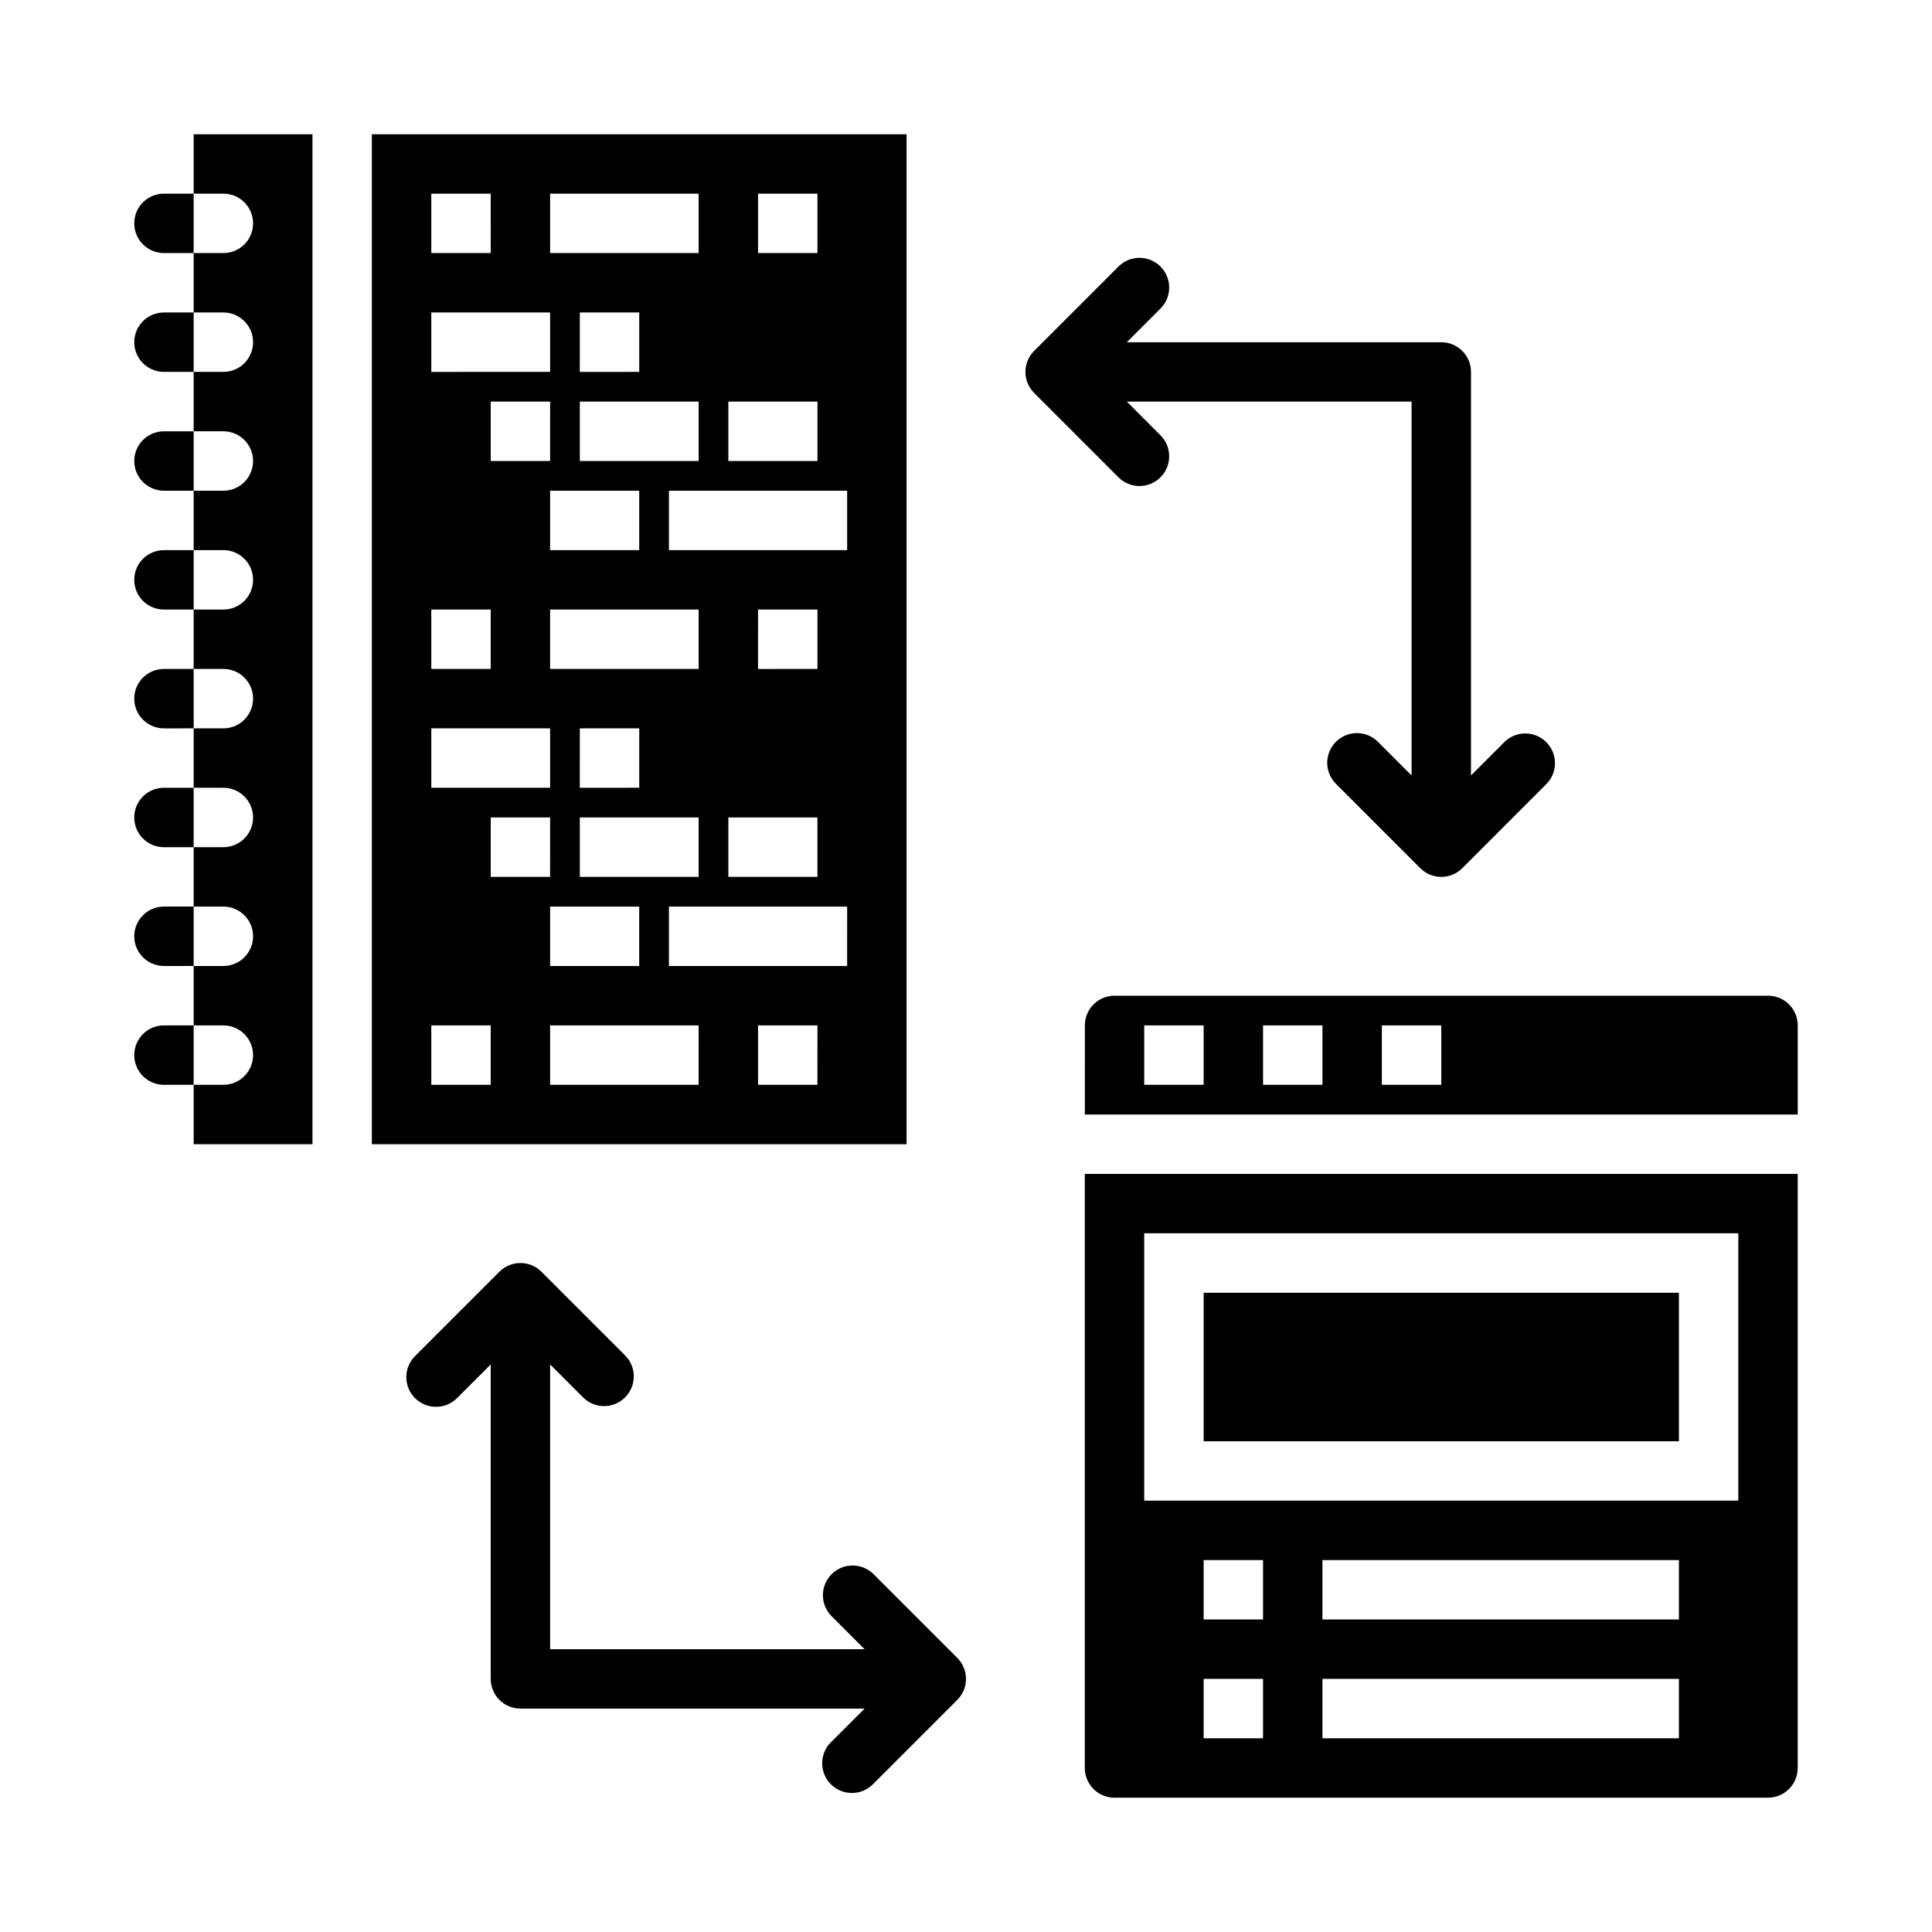
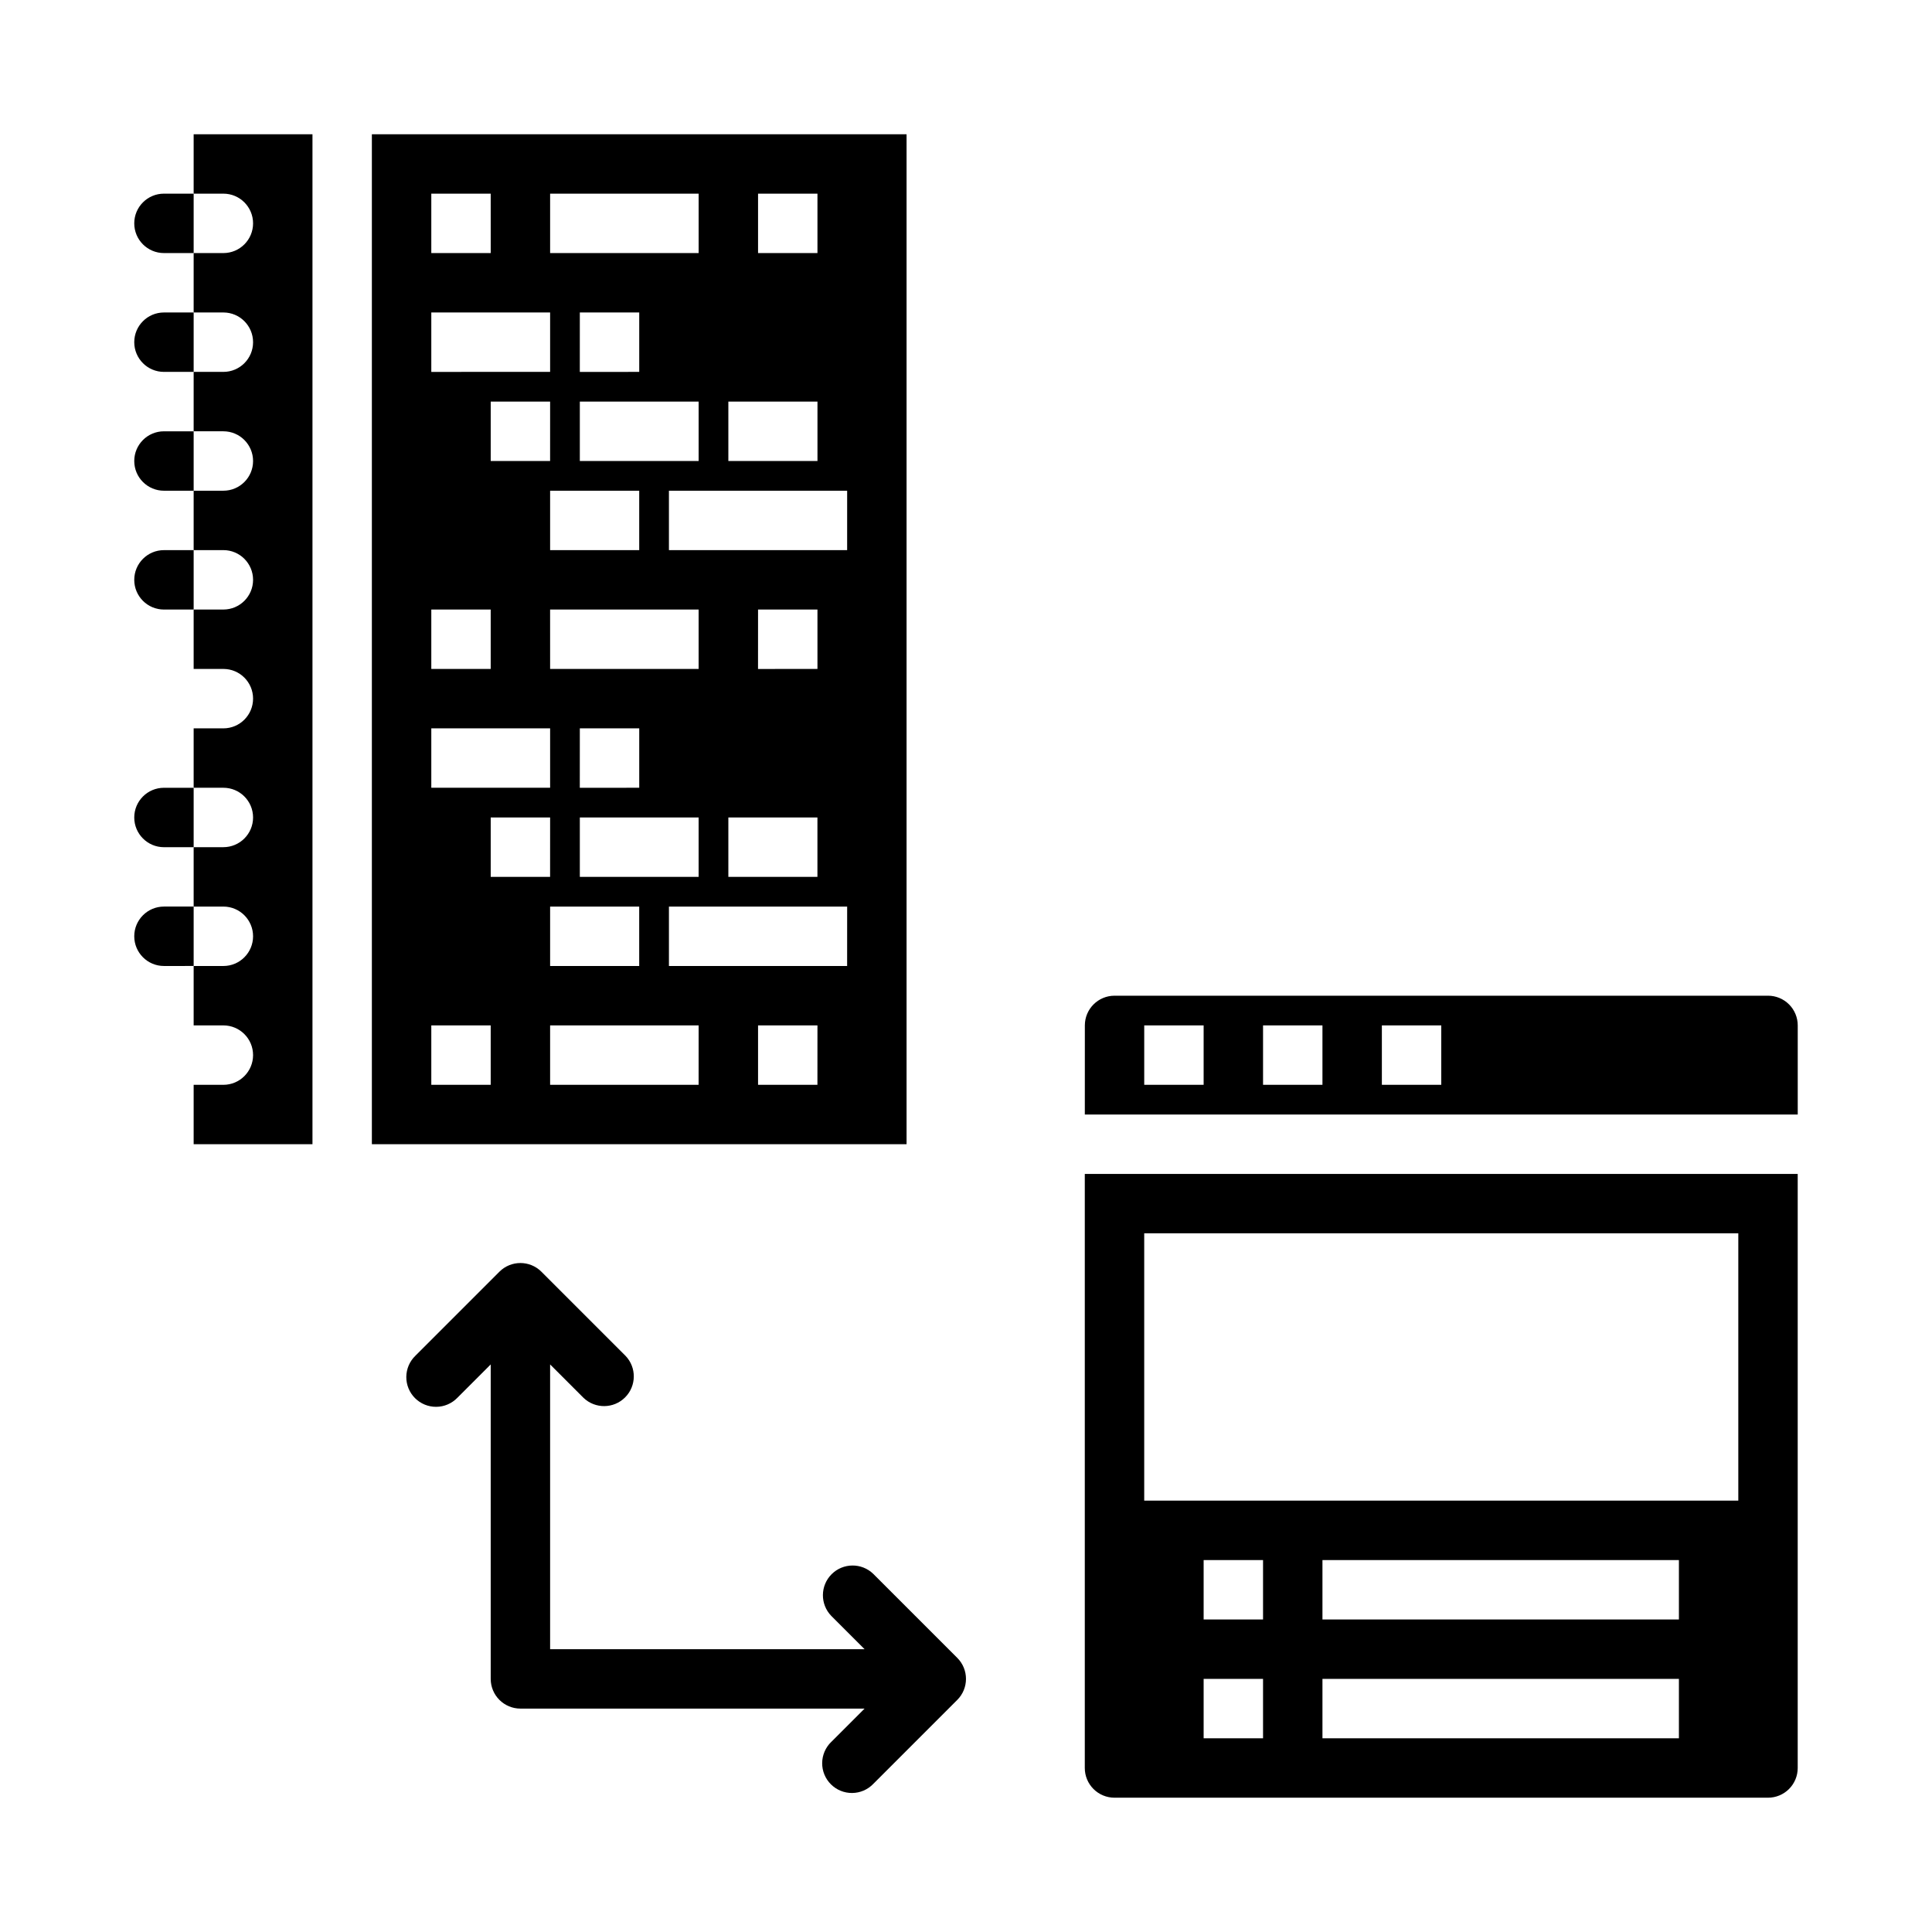
<svg xmlns="http://www.w3.org/2000/svg" fill="#000000" width="800px" height="800px" version="1.1" viewBox="144 144 512 512">
  <g>
    <path d="m384.25 447.23v-267.65h-141.7v267.65zm-55.105-196.8v15.742l-31.484 0.004v-15.746zm-31.488-7.871 0.004-15.746h15.742v15.742zm15.742 31.488v15.742h-23.613v-15.742zm-23.617-7.871h-15.738v-15.746h15.742zm0 39.359h39.359v15.742h-39.355zm39.359 55.105v15.742h-31.48v-15.746zm-31.488-7.871 0.008-15.746h15.742v15.742zm15.742 31.488v15.742h-23.609v-15.746zm-23.617-7.871-15.734-0.004v-15.746h15.742zm39.359 55.105-39.352-0.004v-15.746h39.359zm31.488 0-15.734-0.004v-15.746h15.742zm7.871-31.488-47.223-0.004v-15.746h47.23zm-7.871-39.359v15.742l-23.605-0.004v-15.746zm-15.742-39.359 0.008-15.75h15.742v15.742zm23.617-31.488-47.227-0.008v-15.742h47.23zm-23.609-94.473h15.742v15.746h-15.742zm-7.871 55.105h23.617v15.742l-23.617 0.004zm-47.234-55.105h39.359v15.746h-39.359zm-31.488 0h15.742l0.004 15.746h-15.746zm0 31.488h31.488v15.742l-31.488 0.004zm0 78.719h15.742v15.742l-15.742 0.004zm0 31.488h31.488v15.742l-31.488 0.004zm0 78.719h15.742v15.742l-15.742 0.008z" />
    <path d="m195.32 195.32h7.875c4.348 0 7.871 3.527 7.871 7.875 0 4.348-3.523 7.871-7.871 7.871h-7.875v15.742h7.875c4.348 0 7.871 3.527 7.871 7.875s-3.523 7.871-7.871 7.871h-7.875v15.742h7.875c4.348 0 7.871 3.527 7.871 7.875 0 4.348-3.523 7.871-7.871 7.871h-7.875v15.742h7.875c4.348 0 7.871 3.527 7.871 7.875 0 4.348-3.523 7.871-7.871 7.871h-7.875v15.742h7.875c4.348 0 7.871 3.523 7.871 7.871 0 4.348-3.523 7.875-7.871 7.875h-7.875v15.742h7.875c4.348 0 7.871 3.523 7.871 7.871 0 4.348-3.523 7.875-7.871 7.875h-7.875v15.742h7.875c4.348 0 7.871 3.523 7.871 7.871s-3.523 7.875-7.871 7.875h-7.875v15.742h7.875c4.348 0 7.871 3.523 7.871 7.871 0 4.348-3.523 7.875-7.871 7.875h-7.875v15.742h31.488v-267.65h-31.488z" />
-     <path d="m462.98 486.59h125.95v39.359h-125.95z" />
    <path d="m431.49 439.36h188.93v-23.617c0-2.086-0.828-4.09-2.305-5.566-1.477-1.477-3.477-2.305-5.566-2.305h-173.18c-4.348 0-7.871 3.523-7.871 7.871zm78.719-23.617h15.742v15.742l-15.742 0.004zm-31.488 0h15.742v15.742l-15.742 0.004zm-31.488 0h15.742v15.742l-15.742 0.004z" />
    <path d="m439.36 620.41h173.18c2.09 0 4.09-0.828 5.566-2.305s2.305-3.477 2.305-5.566v-157.44h-188.93v157.44c0 2.09 0.828 4.09 2.305 5.566 1.477 1.477 3.477 2.305 5.566 2.305zm39.359-15.742h-15.742v-15.746h15.742zm0-31.488h-15.742v-15.746h15.742zm110.21 31.488h-94.465v-15.746h94.465zm0-31.488h-94.465v-15.746h94.465zm-141.7-102.34h157.44v70.848h-157.44z" />
-     <path d="m553.78 340.68c-3.074-3.074-8.055-3.074-11.129 0l-8.824 8.824v-106.94c0-2.09-0.832-4.09-2.309-5.566-1.477-1.477-3.477-2.305-5.566-2.305h-83.332l8.824-8.832c1.52-1.469 2.387-3.484 2.402-5.598 0.02-2.109-0.812-4.141-2.305-5.633-1.492-1.492-3.523-2.324-5.633-2.305-2.113 0.02-4.129 0.883-5.594 2.402l-22.262 22.27c-3.074 3.074-3.074 8.059 0 11.133l22.262 22.27c1.465 1.52 3.481 2.383 5.594 2.402 2.109 0.02 4.141-0.812 5.633-2.305 1.492-1.496 2.324-3.523 2.305-5.637-0.016-2.109-0.883-4.125-2.402-5.594l-8.824-8.832h75.461v99.07l-8.824-8.824c-1.465-1.52-3.481-2.387-5.594-2.402-2.109-0.02-4.141 0.812-5.633 2.305-1.496 1.492-2.324 3.523-2.309 5.633 0.02 2.113 0.887 4.129 2.406 5.594l22.262 22.27c3.074 3.074 8.055 3.074 11.129 0l22.262-22.27c3.074-3.074 3.074-8.055 0-11.129z" />
    <path d="m397.69 583.36-22.27-22.27v-0.004c-3.09-2.981-8-2.938-11.035 0.098-3.035 3.035-3.078 7.945-0.098 11.035l8.836 8.832h-83.336v-75.461l8.832 8.832c3.09 2.984 8 2.941 11.035-0.094 3.039-3.039 3.082-7.949 0.098-11.035l-22.27-22.27v-0.004c-3.074-3.07-8.059-3.07-11.133 0l-22.27 22.27v0.004c-1.52 1.465-2.383 3.481-2.402 5.594-0.02 2.109 0.812 4.141 2.305 5.633 1.492 1.492 3.523 2.324 5.637 2.305 2.109-0.016 4.125-0.883 5.594-2.402l8.832-8.832v83.332c0 2.09 0.828 4.09 2.305 5.566 1.477 1.477 3.481 2.309 5.566 2.309h91.207l-8.832 8.832h-0.004c-1.516 1.465-2.383 3.481-2.402 5.594-0.016 2.109 0.812 4.141 2.309 5.633 1.492 1.492 3.519 2.324 5.633 2.305 2.113-0.016 4.129-0.883 5.594-2.402l22.27-22.27c3.074-3.074 3.074-8.055 0-11.129z" />
    <path d="m187.45 195.32h7.871v15.746h-7.871c-4.348 0-7.871-3.523-7.871-7.871 0-4.348 3.523-7.875 7.871-7.875z" />
    <path d="m187.45 226.81h7.871v15.742l-7.871 0.004c-4.348 0-7.871-3.523-7.871-7.871s3.523-7.875 7.871-7.875z" />
    <path d="m187.45 258.3h7.871v15.742l-7.871 0.004c-4.348 0-7.871-3.523-7.871-7.871 0-4.348 3.523-7.875 7.871-7.875z" />
    <path d="m187.45 289.79h7.871v15.742l-7.871 0.004c-4.348 0-7.871-3.523-7.871-7.871 0-4.348 3.523-7.875 7.871-7.875z" />
-     <path d="m187.45 321.28h7.871v15.742l-7.871 0.004c-4.348 0-7.871-3.527-7.871-7.875 0-4.348 3.523-7.871 7.871-7.871z" />
    <path d="m187.45 352.77h7.871v15.742l-7.871 0.004c-4.348 0-7.871-3.527-7.871-7.875 0-4.348 3.523-7.871 7.871-7.871z" />
    <path d="m187.45 384.25h7.871v15.742l-7.871 0.004c-4.348 0-7.871-3.527-7.871-7.875s3.523-7.871 7.871-7.871z" />
-     <path d="m187.45 415.74h7.871v15.742l-7.871 0.004c-4.348 0-7.871-3.527-7.871-7.875 0-4.348 3.523-7.871 7.871-7.871z" />
  </g>
</svg>